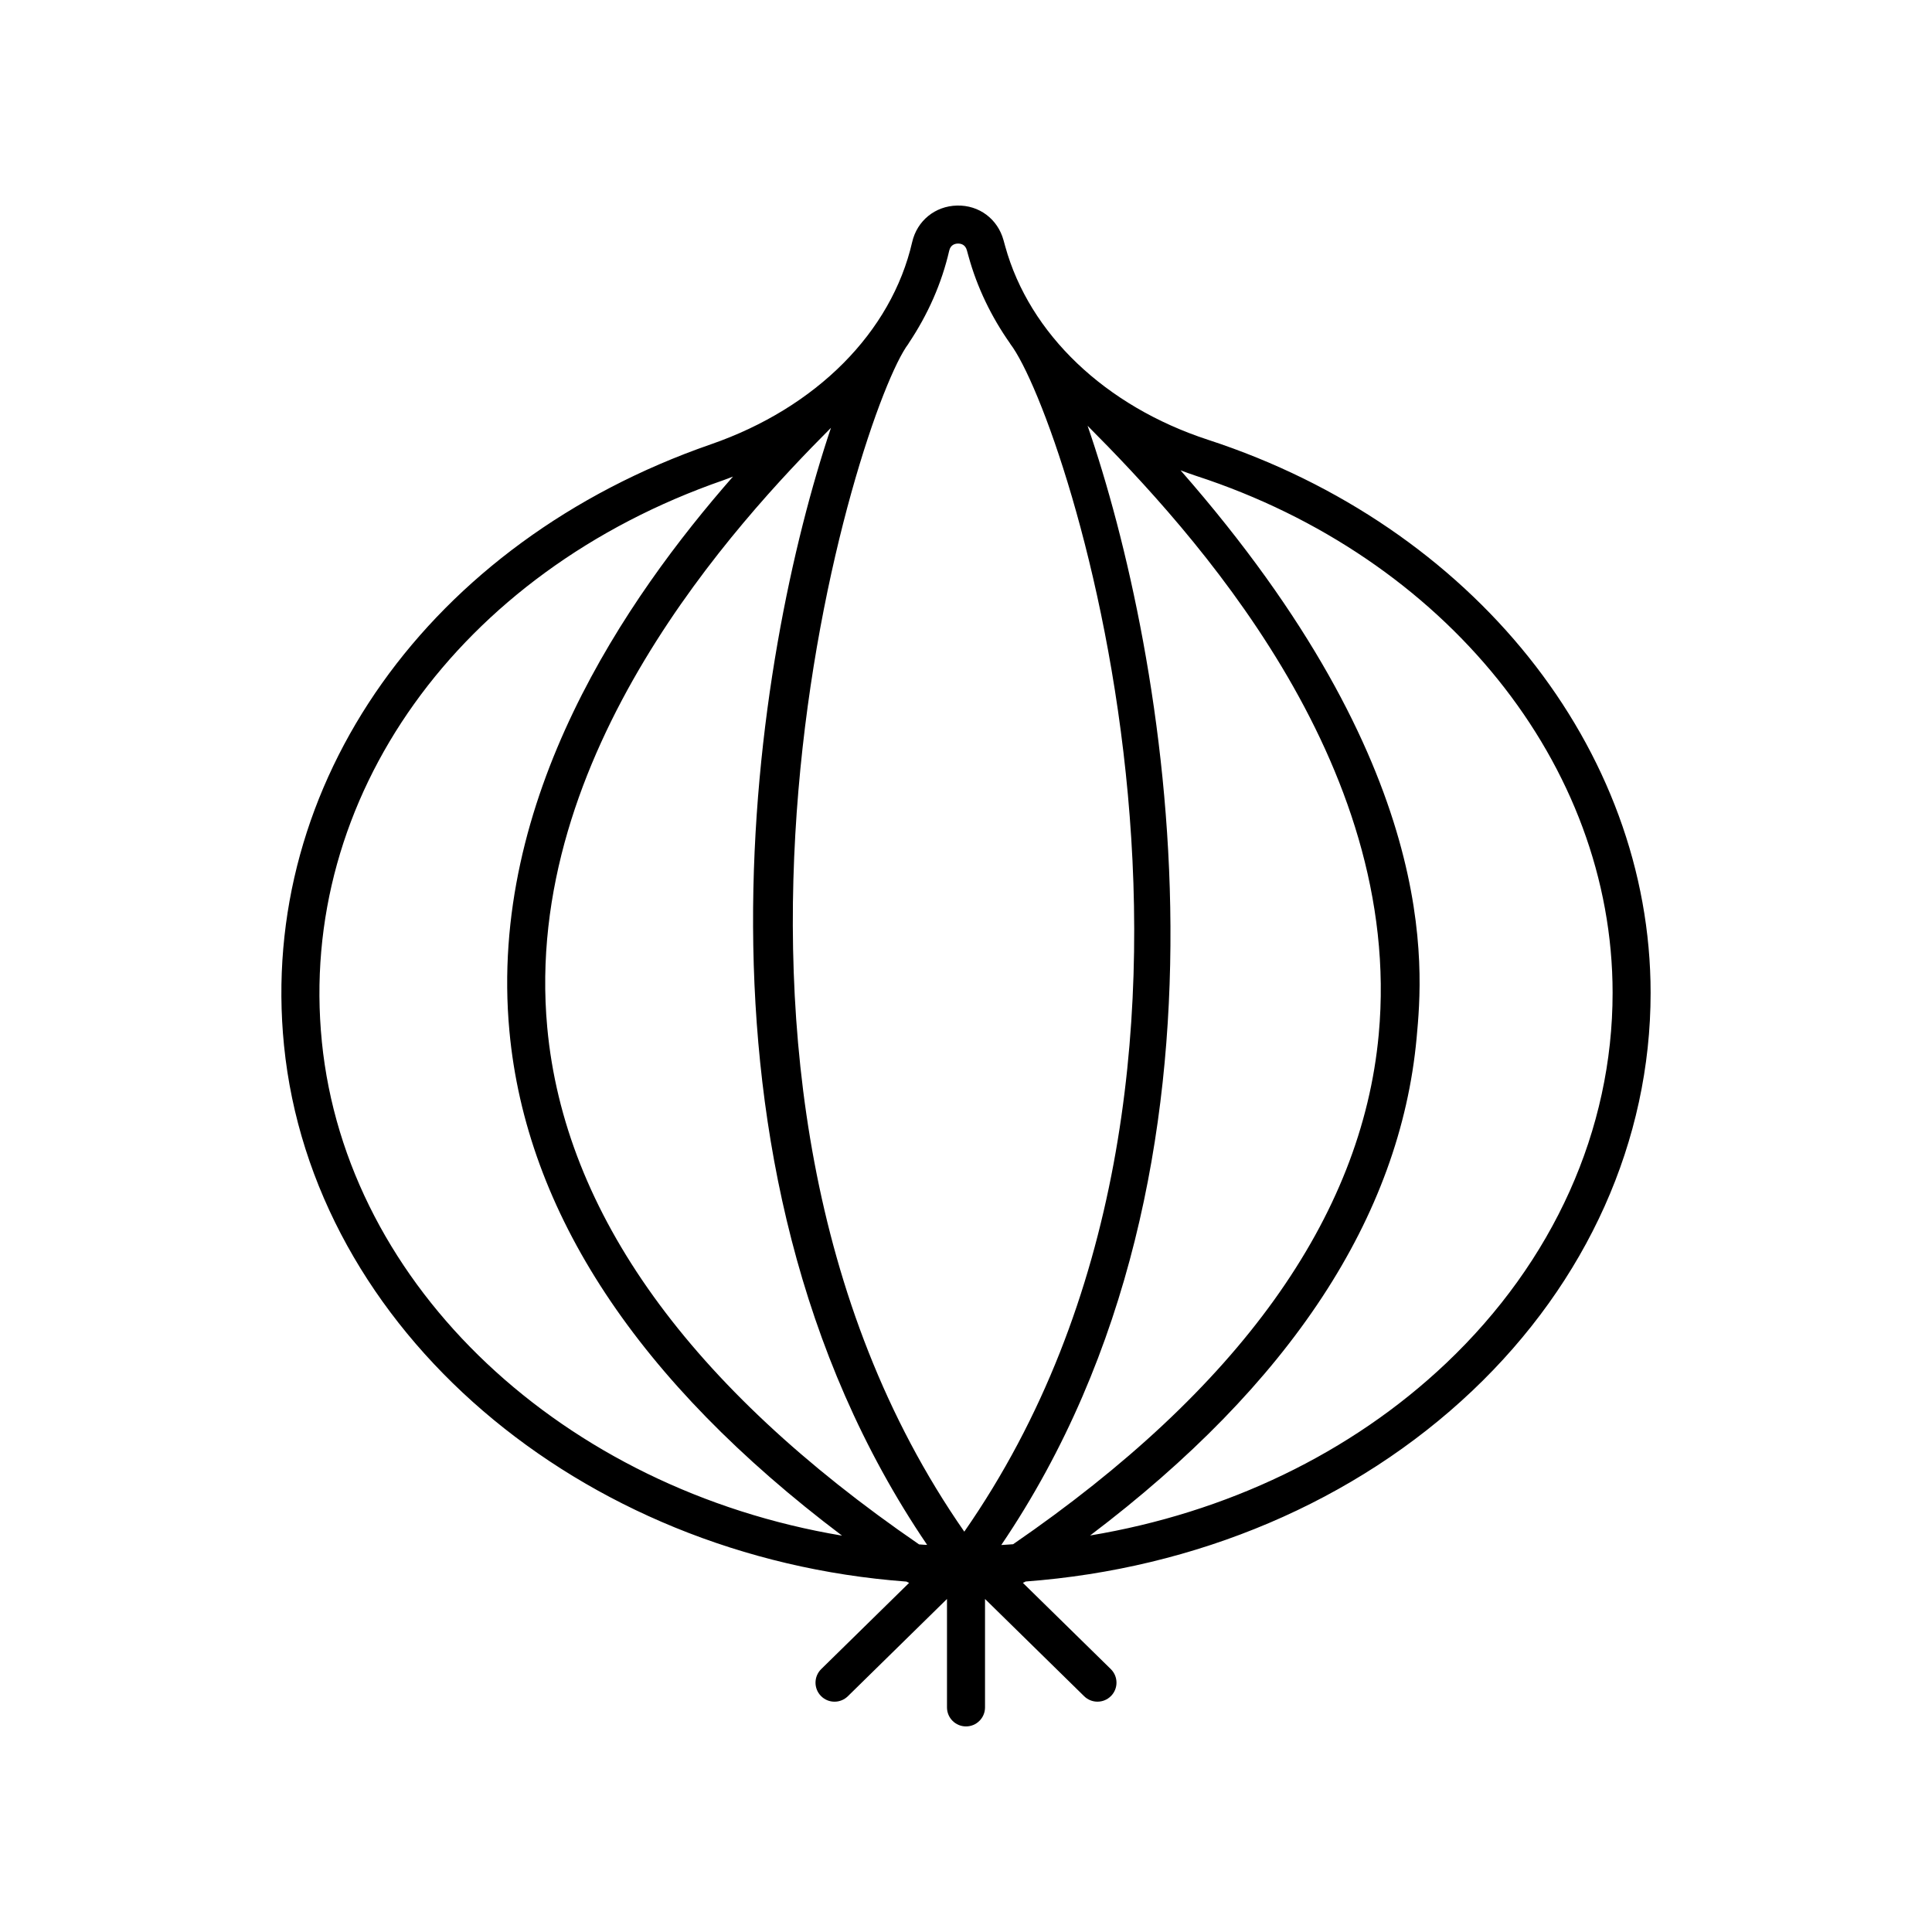
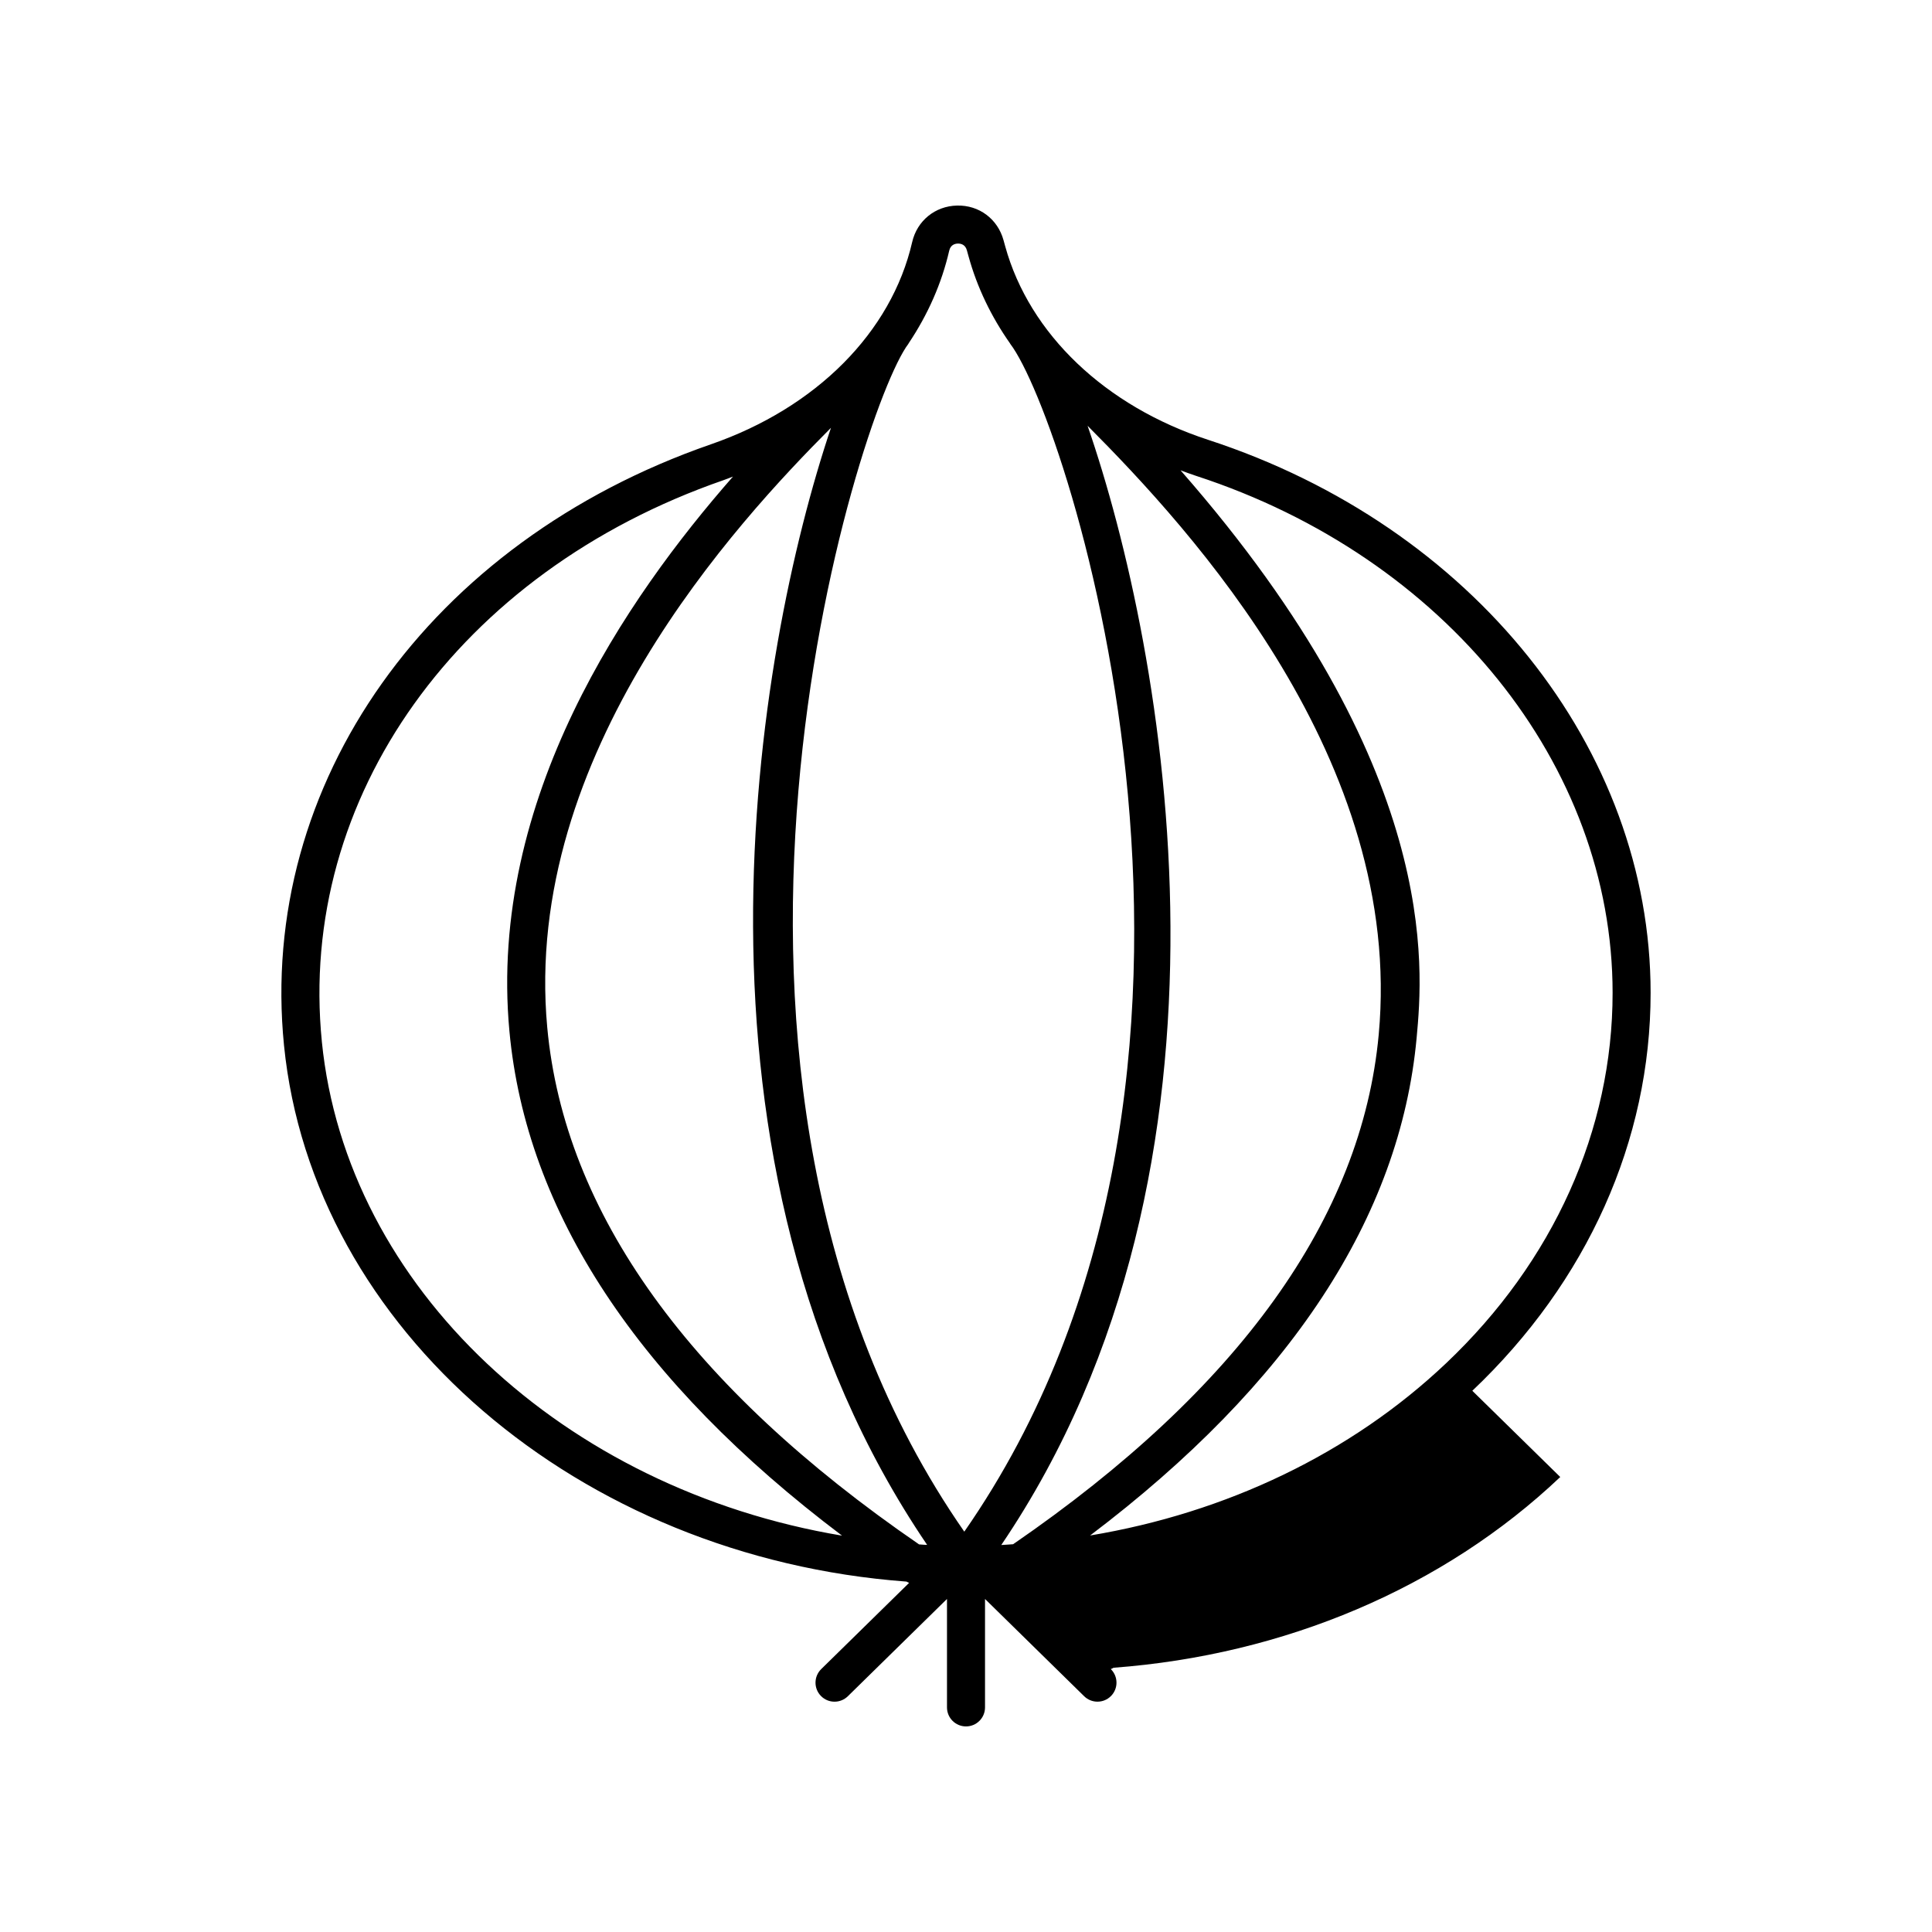
<svg xmlns="http://www.w3.org/2000/svg" fill="#000000" width="800px" height="800px" version="1.1" viewBox="144 144 512 512">
-   <path d="m534.18 512.57c30.469-28.883 47.25-66.332 47.25-105.45 0-64.77-47.121-123.67-117.25-146.56-27.27-8.898-47.375-28.07-53.785-51.273l-0.457-1.652c-1.551-5.606-6.465-9.305-12.309-9.16-5.809 0.125-10.59 4.016-11.895 9.684-5.492 23.883-25.438 43.918-53.348 53.59-74.609 25.863-120.07 89.883-113.12 159.3 7.527 75.219 78.098 135.66 164.97 142.09 0.227 0.117 0.453 0.25 0.691 0.332l-23.297 22.855c-1.988 1.949-2.016 5.141-0.07 7.125 0.988 1.008 2.289 1.512 3.598 1.512 1.273 0 2.547-0.48 3.527-1.441l26.277-25.781v28.738c0 2.781 2.254 5.039 5.039 5.039 2.781 0 5.039-2.254 5.039-5.039v-28.734l26.273 25.773c0.98 0.961 2.254 1.441 3.527 1.441 1.305 0 2.609-0.504 3.598-1.512 1.949-1.984 1.918-5.176-0.07-7.125l-23.301-22.855c0.254-0.086 0.492-0.223 0.734-0.352 45.238-3.379 87.336-21.117 118.38-50.547zm-146.61 40.715c-60.828-41.773-94.008-87.852-98.543-137-6.691-72.527 50.305-133.95 75.188-158.91-19.98 59.445-43.555 194.4 25.484 296.03-0.238-0.012-0.477-0.008-0.715-0.02-0.473-0.027-0.941-0.078-1.414-0.105zm21.777 0.16c68.543-101.13 43.395-237.21 22.875-296.61 27.621 27.723 83.848 88.82 77.156 161.31-4.481 48.57-37.105 94.004-96.891 135.09-1.047 0.062-2.09 0.16-3.141 0.207zm162.01-146.33c0 36.324-15.664 71.18-44.105 98.141-25.25 23.934-58.297 39.668-94.359 45.664 53.008-40.109 82.148-84.383 86.527-131.85 1.711-18.555 6.582-71.562-62.562-150.43 1.387 0.516 2.777 1.031 4.199 1.496 65.973 21.535 110.3 76.582 110.3 136.98zm-175.8-196.7c0.363-1.59 1.594-1.852 2.293-1.867h0.07c0.711 0 1.887 0.242 2.309 1.766l0.457 1.652c2.266 8.207 6.004 15.953 10.984 23.039 0.023 0.035 0.027 0.074 0.055 0.109 15.199 19.863 72 193.81-12.176 314.79-84.262-121.14-28.043-297.51-14.812-314.79 0.031-0.043 0.035-0.094 0.066-0.137 5.066-7.566 8.746-15.828 10.754-24.562zm-166.26 209.63c-6.477-64.684 36.285-124.47 106.39-148.78 0.867-0.301 1.703-0.645 2.559-0.965-28.164 32.102-64.934 85.328-59.25 146.91 4.434 48.059 34.121 92.977 88.156 133.75-73.691-12.324-131.34-65.707-137.86-130.92z" />
+   <path d="m534.18 512.57c30.469-28.883 47.25-66.332 47.25-105.45 0-64.77-47.121-123.67-117.25-146.56-27.27-8.898-47.375-28.07-53.785-51.273l-0.457-1.652c-1.551-5.606-6.465-9.305-12.309-9.16-5.809 0.125-10.59 4.016-11.895 9.684-5.492 23.883-25.438 43.918-53.348 53.59-74.609 25.863-120.07 89.883-113.12 159.3 7.527 75.219 78.098 135.66 164.97 142.09 0.227 0.117 0.453 0.25 0.691 0.332l-23.297 22.855c-1.988 1.949-2.016 5.141-0.07 7.125 0.988 1.008 2.289 1.512 3.598 1.512 1.273 0 2.547-0.48 3.527-1.441l26.277-25.781v28.738c0 2.781 2.254 5.039 5.039 5.039 2.781 0 5.039-2.254 5.039-5.039v-28.734l26.273 25.773c0.98 0.961 2.254 1.441 3.527 1.441 1.305 0 2.609-0.504 3.598-1.512 1.949-1.984 1.918-5.176-0.07-7.125c0.254-0.086 0.492-0.223 0.734-0.352 45.238-3.379 87.336-21.117 118.38-50.547zm-146.61 40.715c-60.828-41.773-94.008-87.852-98.543-137-6.691-72.527 50.305-133.95 75.188-158.91-19.98 59.445-43.555 194.4 25.484 296.03-0.238-0.012-0.477-0.008-0.715-0.02-0.473-0.027-0.941-0.078-1.414-0.105zm21.777 0.16c68.543-101.13 43.395-237.21 22.875-296.61 27.621 27.723 83.848 88.82 77.156 161.31-4.481 48.57-37.105 94.004-96.891 135.09-1.047 0.062-2.09 0.16-3.141 0.207zm162.01-146.33c0 36.324-15.664 71.18-44.105 98.141-25.25 23.934-58.297 39.668-94.359 45.664 53.008-40.109 82.148-84.383 86.527-131.85 1.711-18.555 6.582-71.562-62.562-150.43 1.387 0.516 2.777 1.031 4.199 1.496 65.973 21.535 110.3 76.582 110.3 136.98zm-175.8-196.7c0.363-1.59 1.594-1.852 2.293-1.867h0.07c0.711 0 1.887 0.242 2.309 1.766l0.457 1.652c2.266 8.207 6.004 15.953 10.984 23.039 0.023 0.035 0.027 0.074 0.055 0.109 15.199 19.863 72 193.81-12.176 314.79-84.262-121.14-28.043-297.51-14.812-314.79 0.031-0.043 0.035-0.094 0.066-0.137 5.066-7.566 8.746-15.828 10.754-24.562zm-166.26 209.63c-6.477-64.684 36.285-124.47 106.39-148.78 0.867-0.301 1.703-0.645 2.559-0.965-28.164 32.102-64.934 85.328-59.25 146.91 4.434 48.059 34.121 92.977 88.156 133.75-73.691-12.324-131.34-65.707-137.86-130.92z" />
</svg>